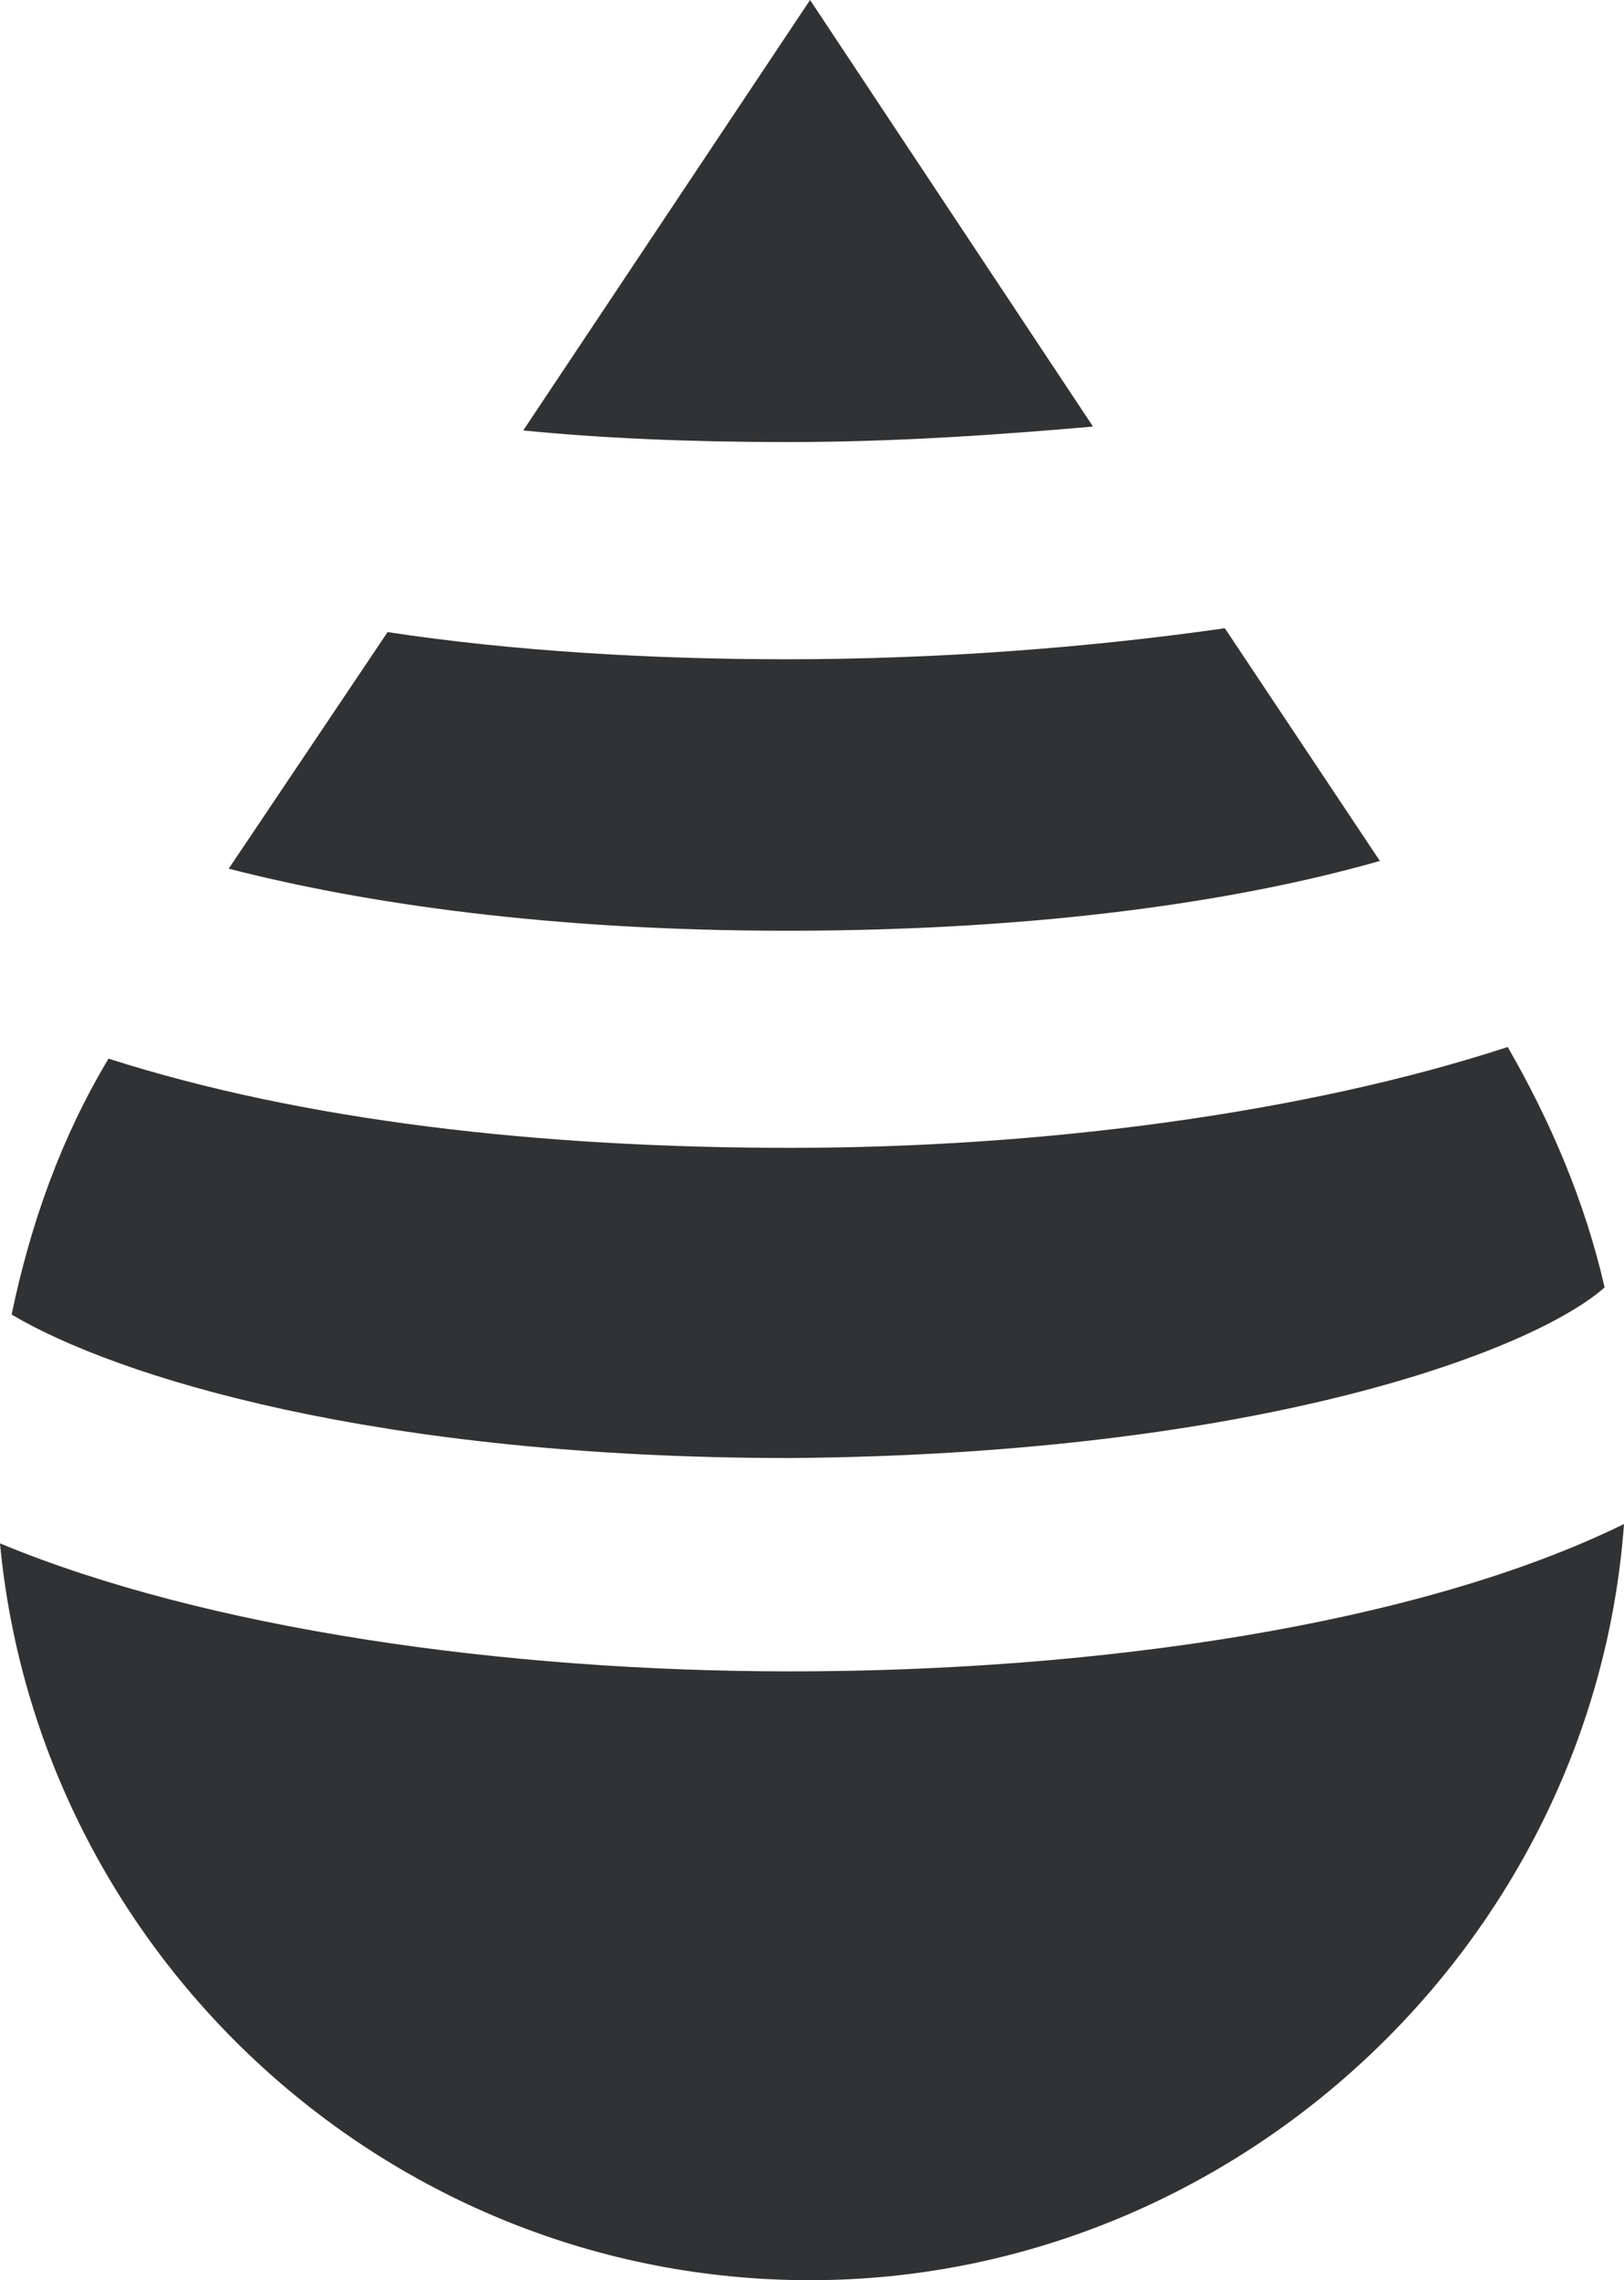
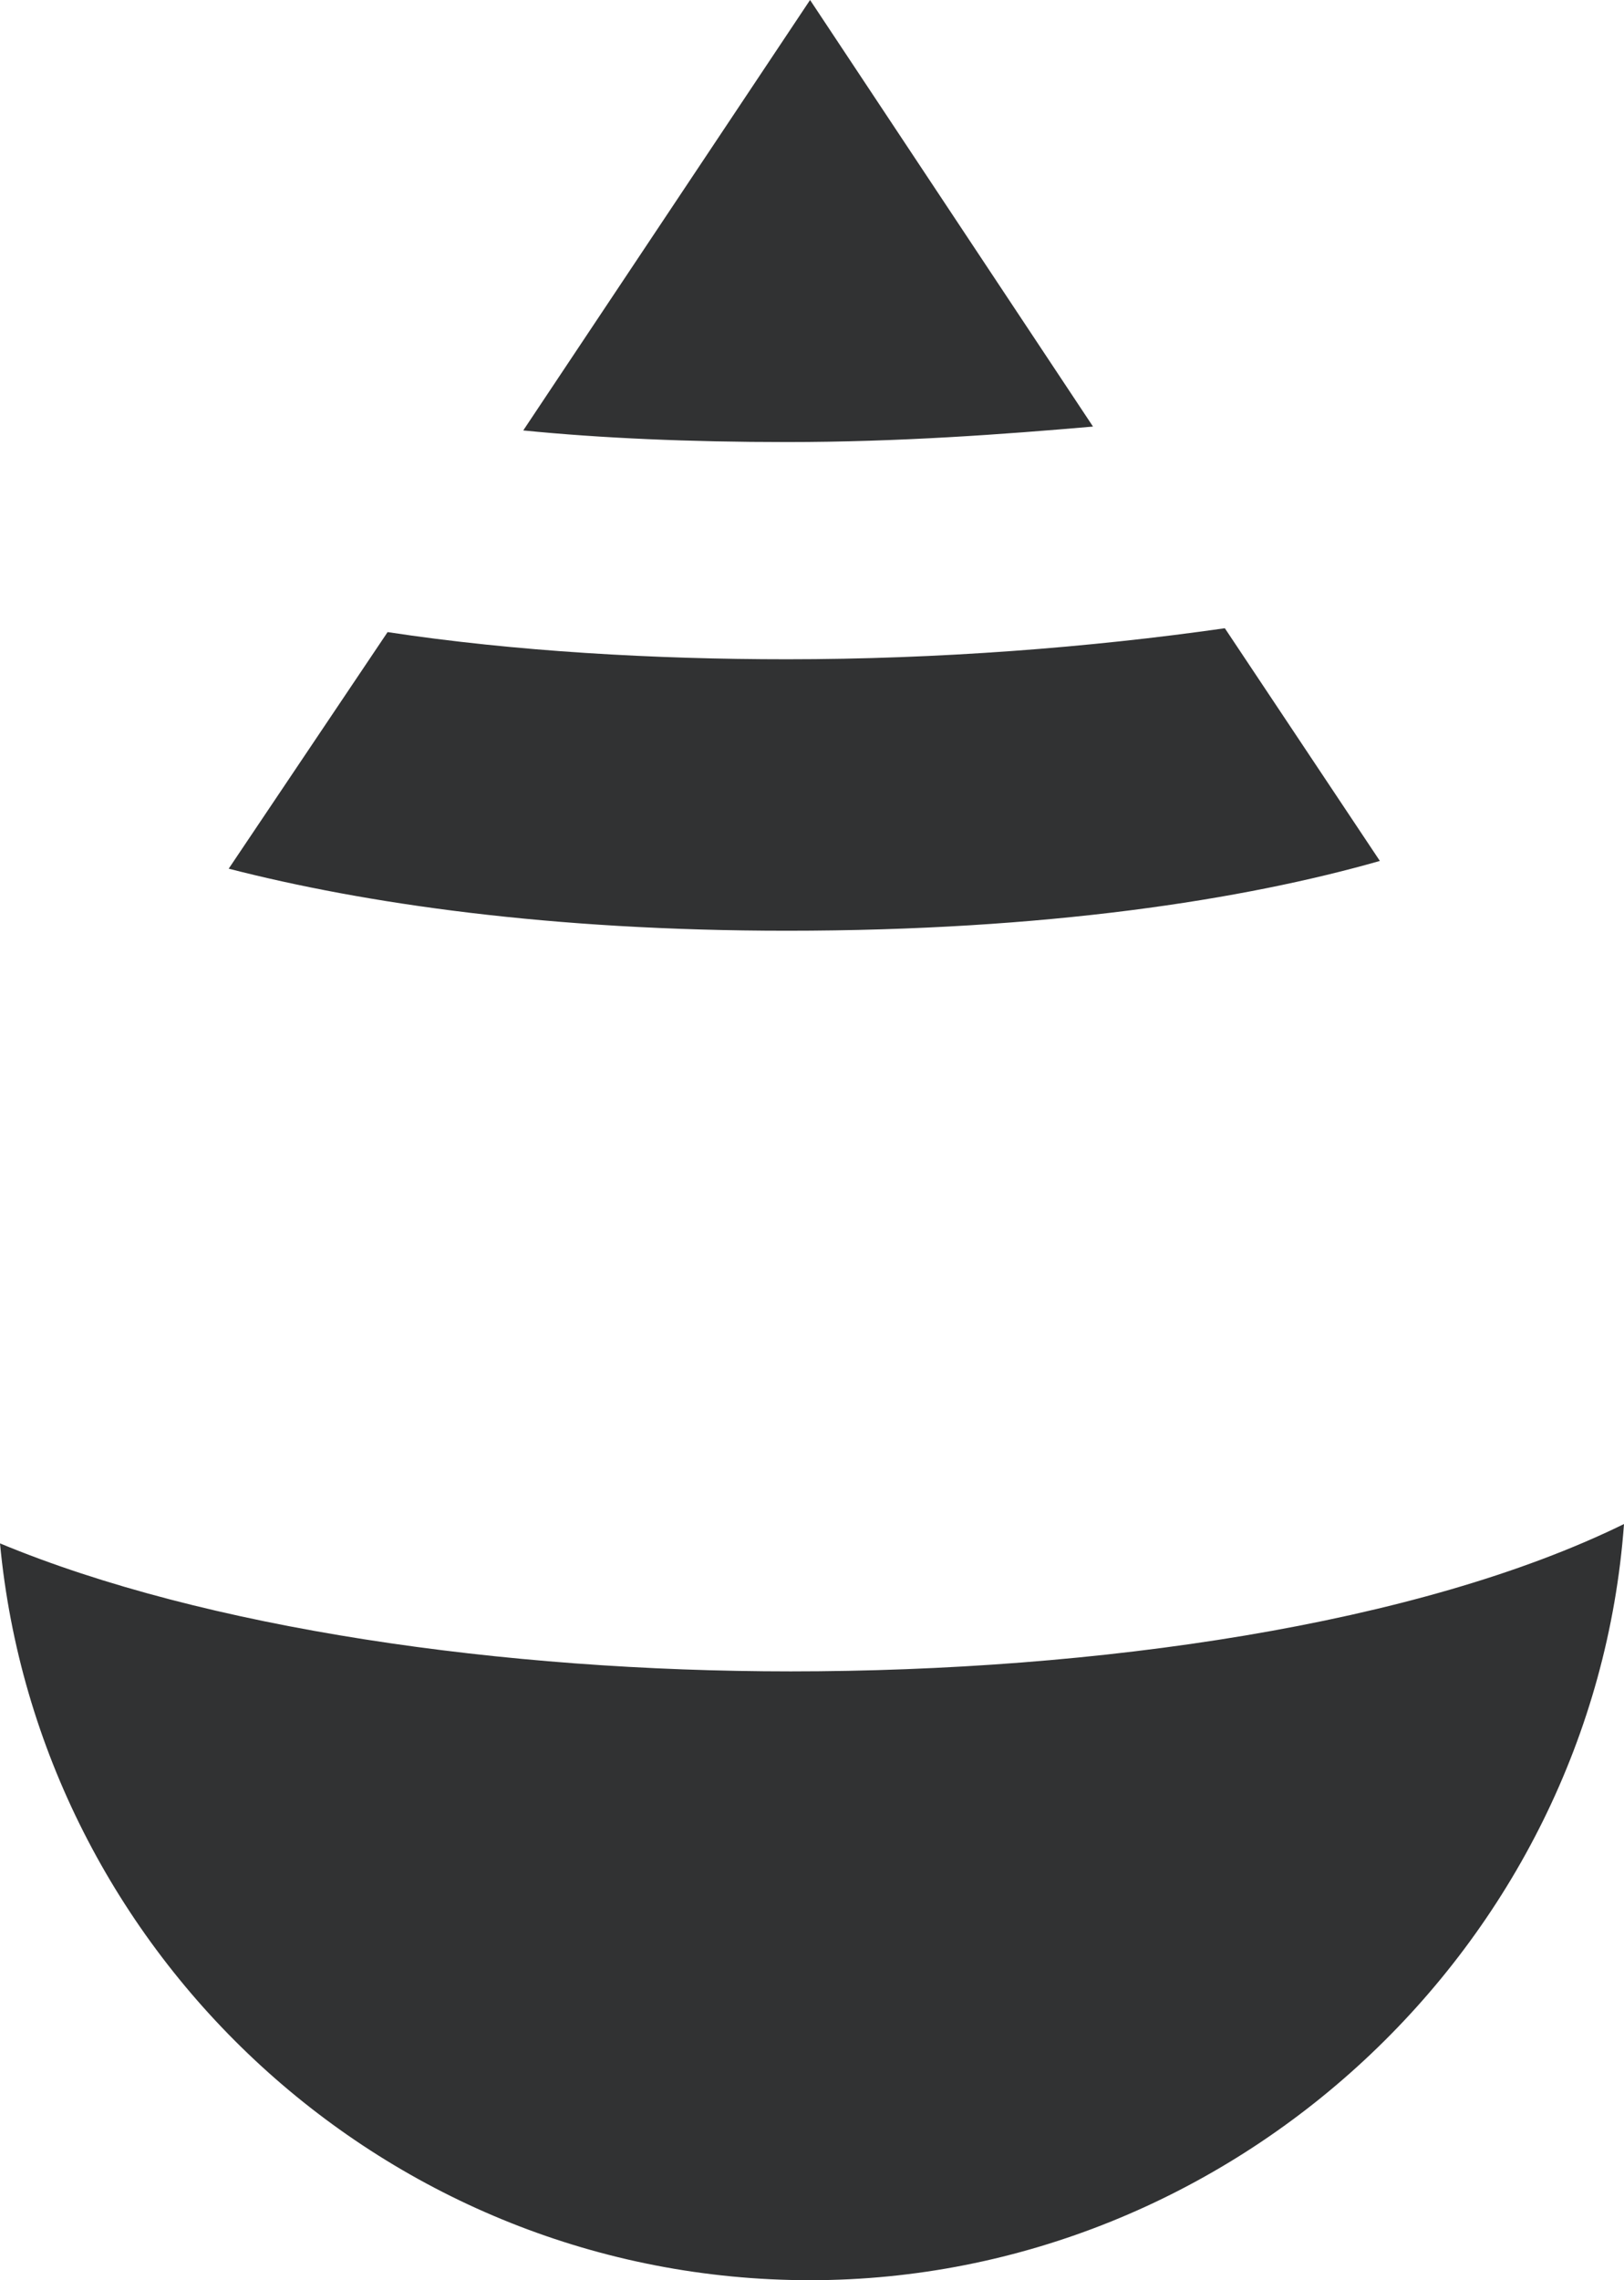
<svg xmlns="http://www.w3.org/2000/svg" id="Layer_2" data-name="Layer 2" viewBox="0 0 360.8 506.32">
  <g id="Layer_1-2" data-name="Layer 1">
    <g>
      <path d="m86.11,140.36l-35.3,52.53c30.14,7.75,71.47,13.78,124,13.78,57.69,0,101.61-6.89,131.75-15.5l-34.44-51.67c-30.14,4.31-63.72,6.89-97.3,6.89-29.28,0-60.28-1.72-88.69-6.03Z" style="fill: #313233; stroke-width: 0px;" />
-       <path d="m356.49,285.88c-4.31-18.94-12.06-37.03-21.53-53.39-44.78,14.64-103.33,22.39-159.3,22.39s-108.5-6.03-151.55-19.81c-10.33,17.22-17.22,36.17-21.53,56.83,23.25,13.78,80.94,31.86,173.08,31.86,105.05-.86,165.33-24.11,180.83-37.89Z" style="fill: #313233; stroke-width: 0px;" />
      <path d="m175.66,371.13c-63.72,0-130.02-9.47-175.66-28.42,8.61,91.28,86.11,163.61,179.97,163.61s173.94-74.05,180.83-167.91c-45.64,22.39-117.11,32.72-185.13,32.72Z" style="fill: #313233; stroke-width: 0px;" />
      <path d="m174.8,98.16c24.97,0,48.22-1.72,68.03-3.44L179.97,0l-63.72,95.58c17.22,1.72,37.03,2.58,58.55,2.58Z" style="fill: #313233; stroke-width: 0px;" />
    </g>
  </g>
</svg>